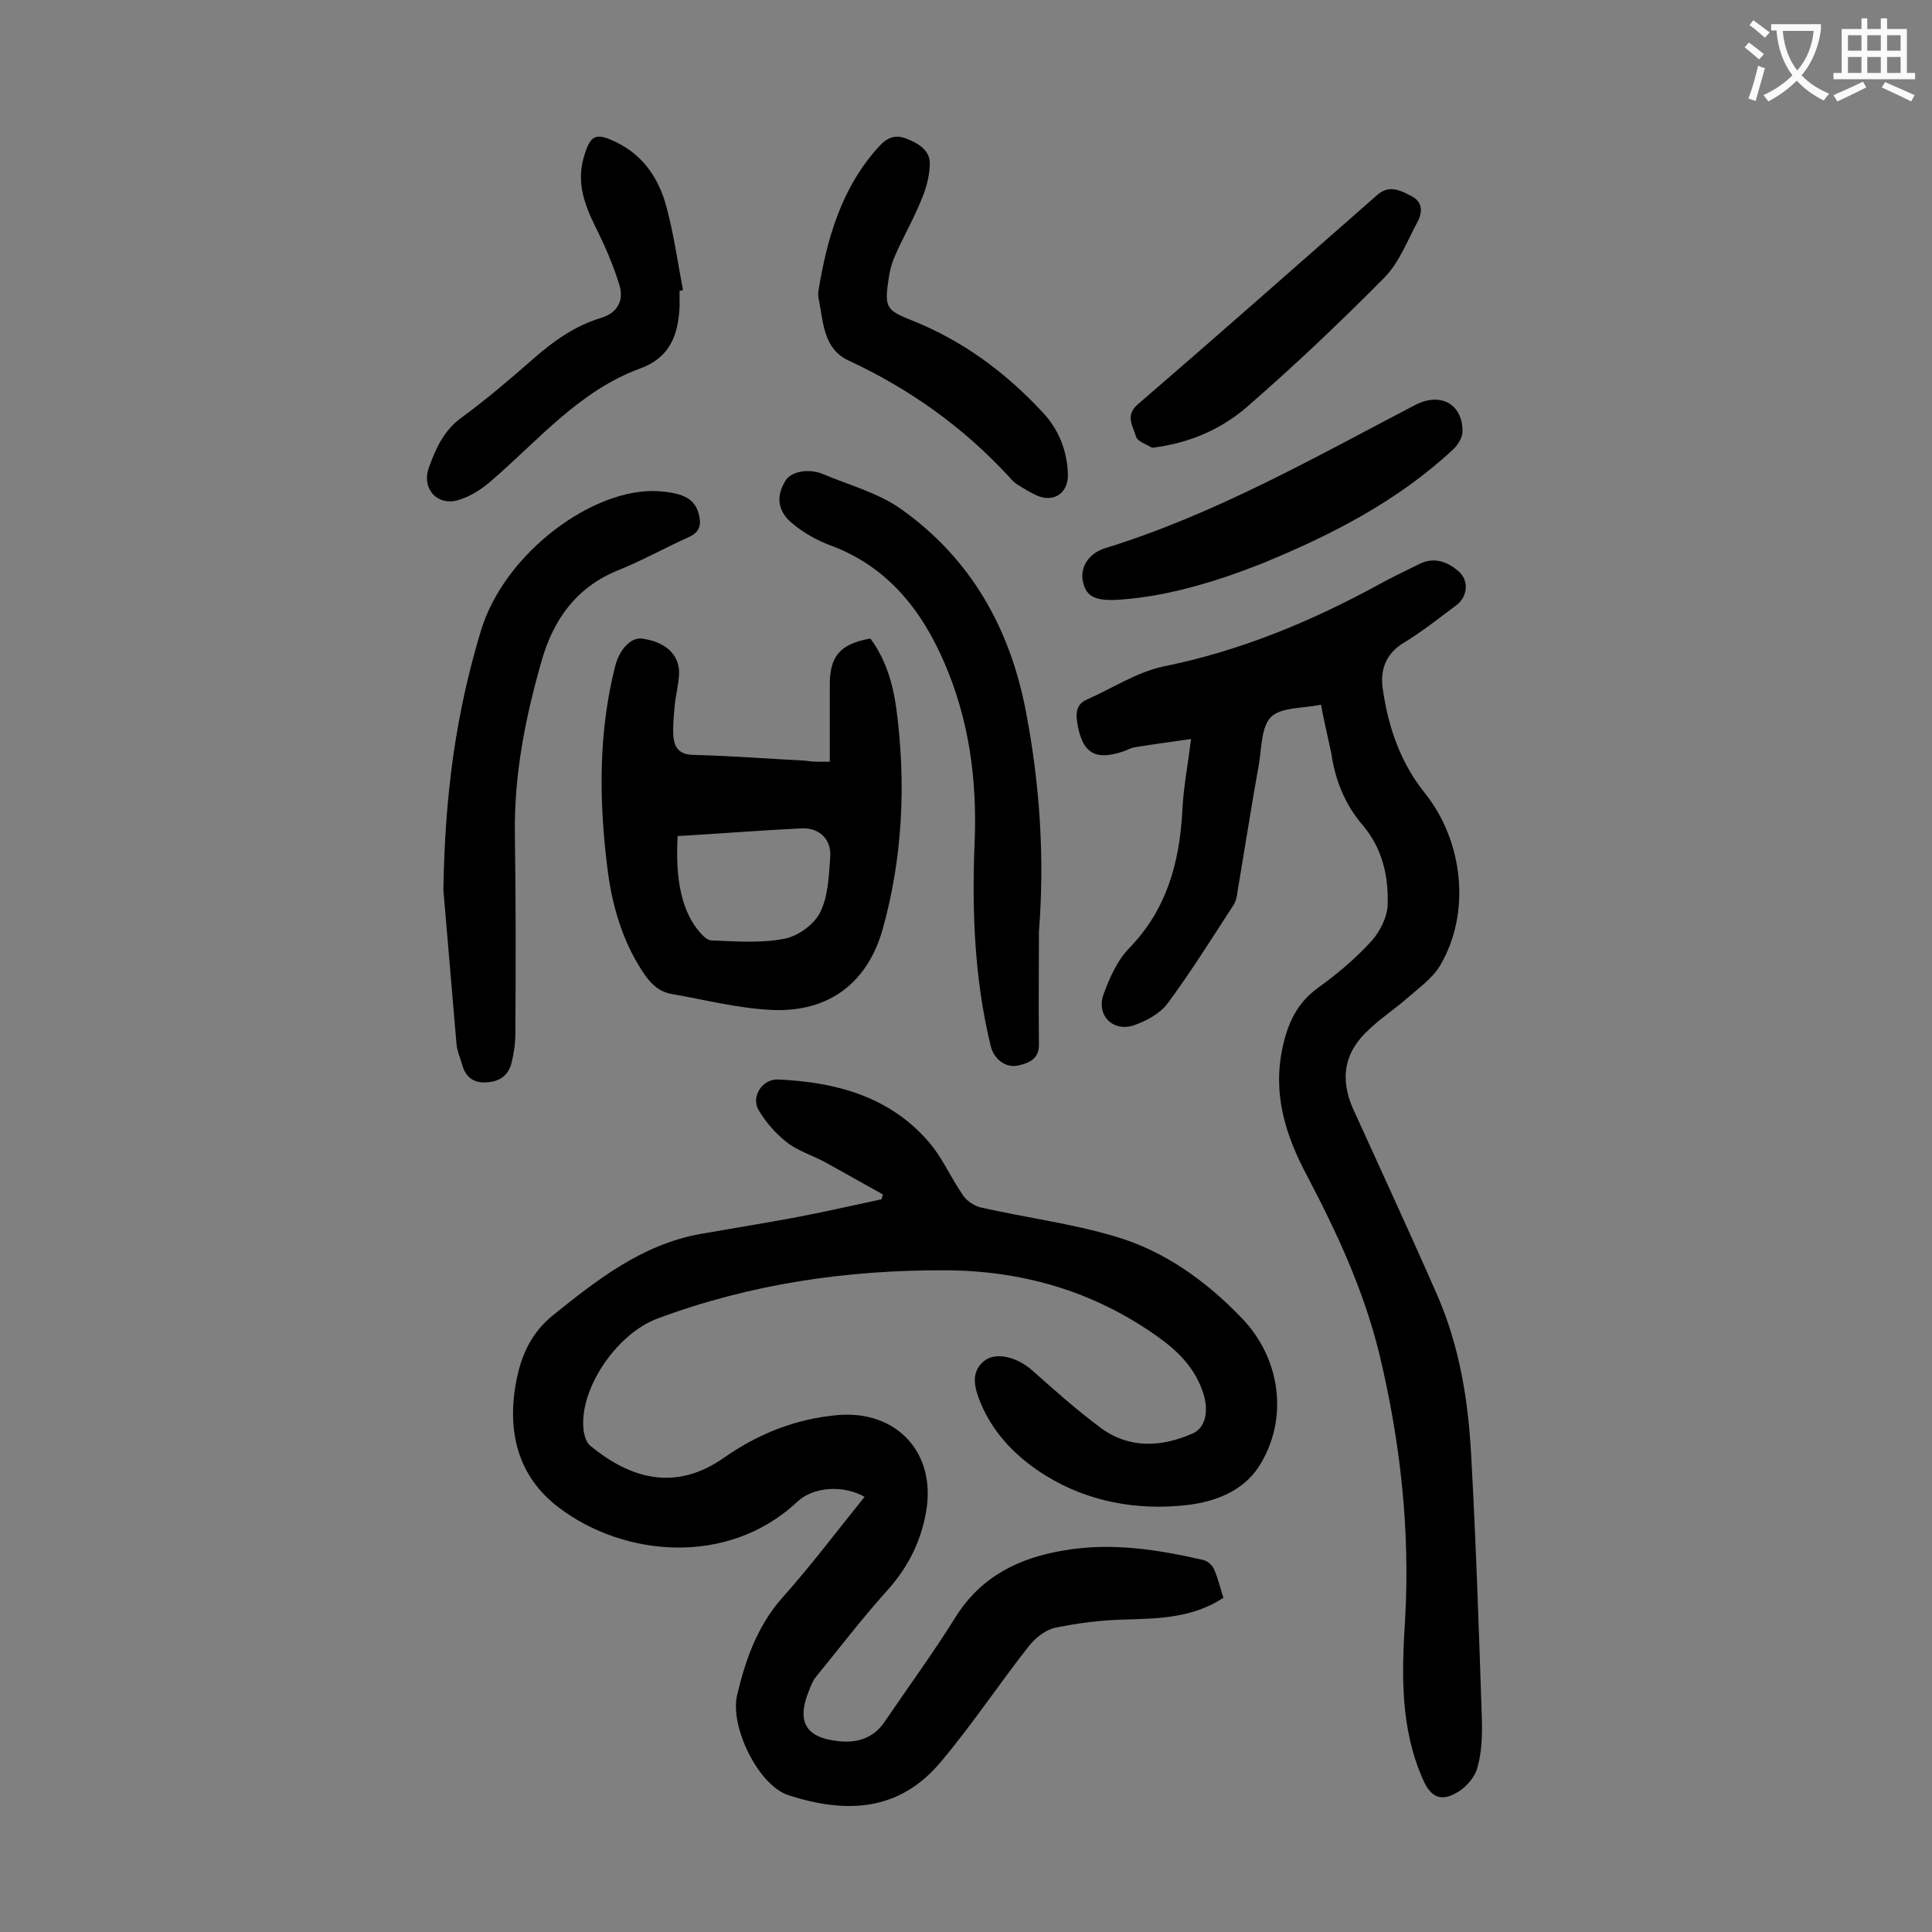
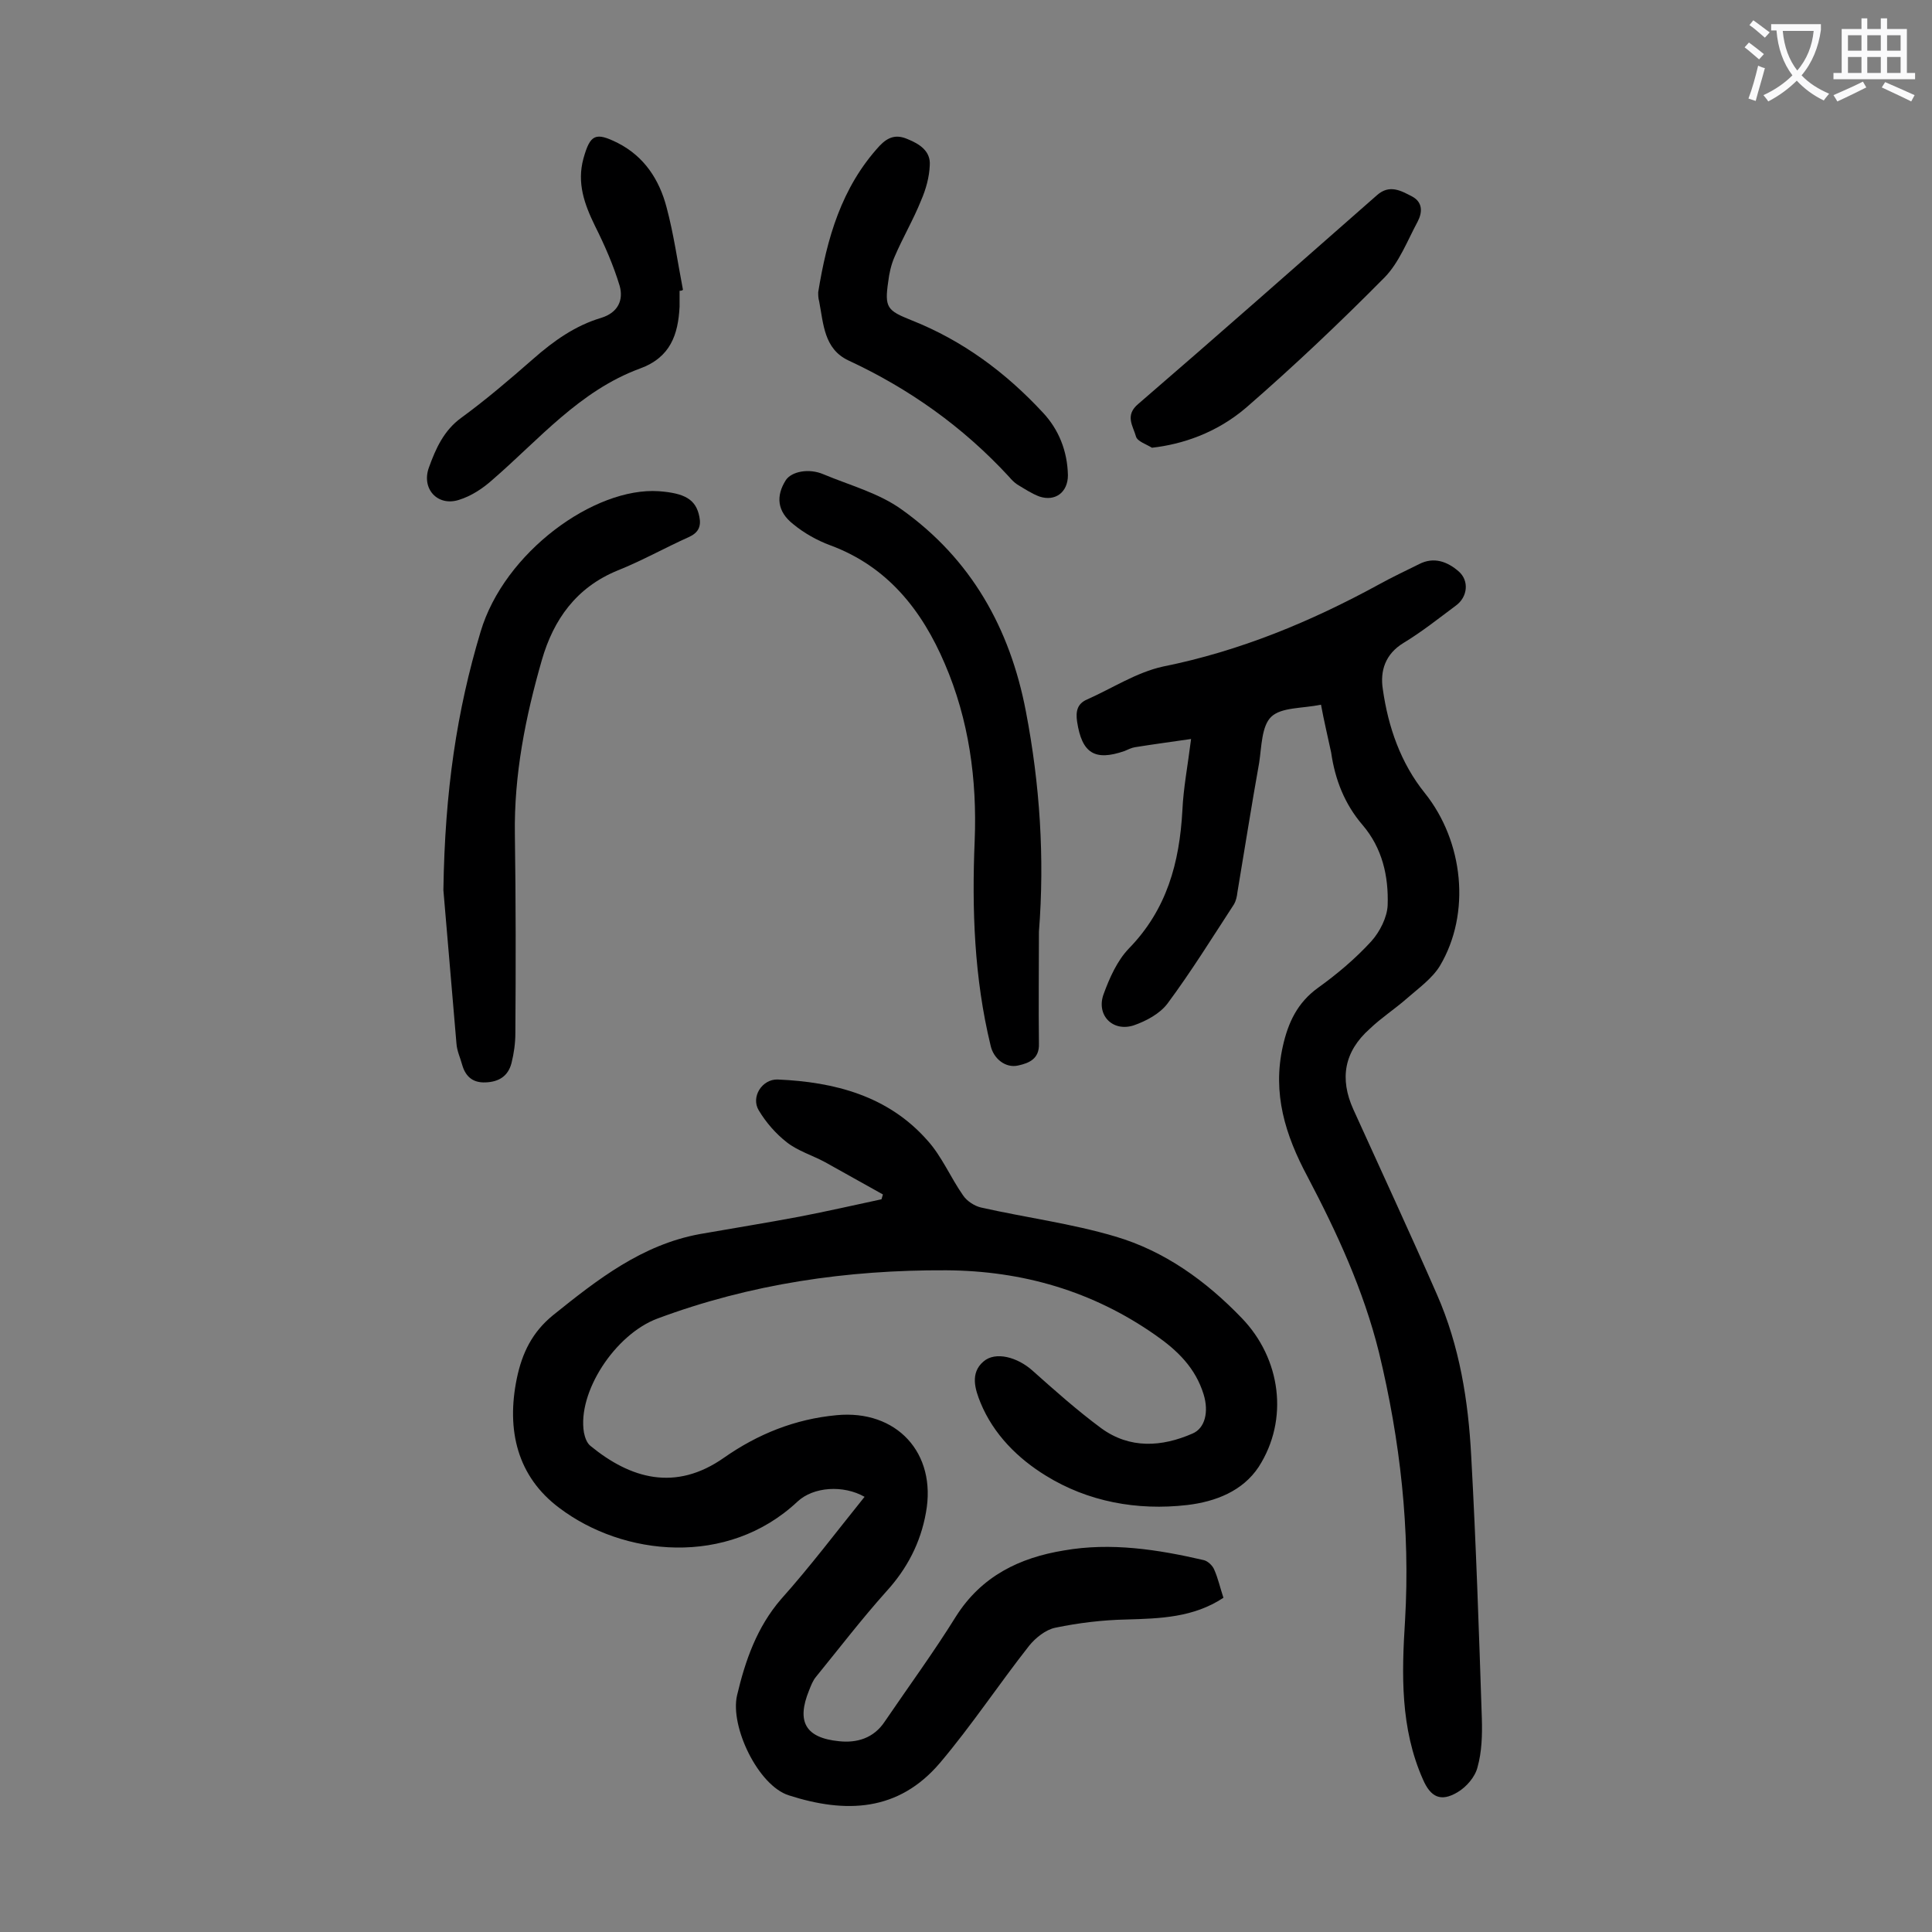
<svg xmlns="http://www.w3.org/2000/svg" enable-background="new 0 0 400 400" viewBox="0 0 400 400">
  <rect x="0" y="0" width="400" height="400" fill="#808080" stroke="none" />
  <g fill="#000001">
    <path d="m179 309.9c-4.4-2.5-10.6-2.1-13.9 1-14.5 13.6-36.1 11.3-49.3 1.3-8.7-6.5-11-16.1-8.8-26.8 1.1-5.3 3.2-9.6 7.5-13.1 9.2-7.4 18.4-14.6 30.4-16.8 6.8-1.2 13.7-2.3 20.6-3.6 5.7-1.1 11.4-2.4 17-3.6.1-.3.2-.7.3-1-4-2.2-8-4.5-12-6.7-2.6-1.4-5.6-2.3-7.9-4.1s-4.3-4.1-5.8-6.6c-1.7-2.8.7-6.5 3.9-6.4 11.8.5 22.9 3.4 31 12.6 3 3.3 4.8 7.7 7.4 11.4.8 1.2 2.4 2.2 3.7 2.5 9.3 2.1 18.7 3.3 27.8 6 10.2 3 18.8 9.2 26.2 16.9 8.1 8.4 9.8 21 3.5 30.8-3.3 5-8.9 7.2-14.8 7.9-10.4 1.2-20.6-.7-29.3-6.1-5.7-3.5-10.8-8.5-13.5-15.1-1.1-2.7-2.2-6.1.6-8.5 2.5-2.2 7.1-.9 10.2 1.9 4.6 4.1 9.2 8.2 14.2 11.9 5.9 4.3 12.5 3.9 18.9 1.1 2.6-1.1 3.4-4.5 2.3-8.1-1.7-5.5-5.4-9.1-10-12.3-13-9.1-27.5-13.3-43.3-13.4-20.5-.1-40.5 2.8-59.8 10-8.8 3.3-16.6 15.3-15.2 23.6.2 1 .6 2.2 1.4 2.8 8.2 6.7 17.5 9.5 27.6 2.4 7-4.9 14.7-8 23.3-8.8 12.4-1.2 20.8 7.8 18.5 20.2-1.1 6.2-3.9 11.6-8.2 16.3-5.1 5.7-9.7 11.7-14.5 17.6-.7.8-1.1 1.9-1.5 2.9-2.6 6.4-.8 9.8 6.2 10.5 3.7.4 7.2-.6 9.5-4.1 4.9-7.2 10.1-14.3 14.7-21.7 5.3-8.4 13.2-12.2 22.4-13.7 9.7-1.7 19.4-.2 28.9 2 .9.2 1.9 1.2 2.2 2 .8 1.8 1.2 3.7 1.9 5.8-6.2 4.1-13.1 4.3-20.1 4.5-4.9.1-9.9.7-14.7 1.7-2 .4-4.1 2.1-5.4 3.7-6.3 8-11.9 16.5-18.5 24.3-8.6 10.1-19.5 10.5-31.3 6.7-6.3-2-12.2-14.2-10.7-20.7 1.7-7.2 4.1-14.1 9.1-19.9 6-6.7 11.5-14 17.3-21.2z" />
    <path d="m273.5 145.9c-3.9.8-8.2.5-10.3 2.5-2 1.9-2 6.2-2.5 9.5-1.6 8.9-3 17.9-4.5 26.8-.1.9-.3 1.8-.7 2.5-4.5 6.9-8.9 14-13.8 20.6-1.6 2.1-4.4 3.6-7 4.5-4.4 1.4-7.8-2.2-6.2-6.5 1.2-3.3 2.8-6.9 5.2-9.4 7.9-8.1 10.5-17.8 11.1-28.6.2-4.6 1.1-9.2 1.8-14.8-4.1.6-7.9 1.1-11.6 1.7-.7.1-1.5.5-2.2.8-6.1 2.1-8.8.5-9.8-6.1-.3-2.1 0-3.7 2.1-4.6 5.2-2.3 10.2-5.6 15.7-6.8 15.9-3.2 30.6-9.3 44.7-17 2.7-1.5 5.5-2.8 8.3-4.2 3.1-1.6 5.9-.5 8.2 1.5 2.2 1.9 1.9 5.3-.6 7.1-3.5 2.6-7 5.4-10.8 7.7s-4.9 5.8-4.3 9.6c1.1 7.8 3.7 15.3 8.7 21.5 8 10 9.6 24.9 3.1 35.8-1.6 2.6-4.4 4.6-6.8 6.7-2.5 2.2-5.3 4-7.7 6.3-5.3 4.7-6.3 10.3-3.4 16.7 5.8 12.8 11.7 25.5 17.3 38.3 4.7 10.7 6.5 22 7.1 33.5 1 18.1 1.6 36.2 2.2 54.3.1 3.4 0 6.9-.9 10.1-.5 2-2.3 4.1-4.2 5.2-3.4 2-5.5 1-7.1-2.7-4.7-10.6-4.4-21.8-3.7-32.9 1.1-18.8-1-37.3-5.4-55.5-3.2-12.9-8.7-24.8-14.8-36.4-4.6-8.6-7.3-17.2-5.1-27 1.1-4.9 3-9 7.3-12.1 3.9-2.8 7.7-6 11-9.6 1.8-2 3.3-5 3.4-7.5.2-6-1.1-11.8-5.2-16.6-3.7-4.3-5.7-9.4-6.5-15-.7-3.3-1.5-6.6-2.1-9.9z" />
-     <path d="m171.8 157.7c0-5.3 0-10.5 0-15.6-.1-6.2 2.1-8.8 8.4-9.9 3.2 4.3 4.7 9.4 5.4 14.7 2 15.3 1.3 30.5-2.8 45.3-3.1 11.2-11.1 17.4-22.9 16.9-7-.3-13.9-2.1-20.8-3.3-2.9-.5-4.6-2.4-6.1-4.7-4.3-6.6-6.4-14.1-7.3-21.8-1.7-13.9-1.8-27.8 1.7-41.5.9-3.4 3.2-5.8 5.4-5.6 4.9.6 7.9 3.3 7.8 7.3-.1 2.2-.7 4.4-.9 6.5s-.4 4.2-.3 6.3c.2 2.6 1.3 4 4.4 4 7.7.2 15.4.8 23.1 1.2 1.6.3 3 .2 4.9.2zm-31.5 15.4c-.5 8.8.8 15 4 19.2.8 1 1.9 2.3 2.9 2.4 5 .2 10.2.6 15-.3 2.9-.5 6.3-2.9 7.6-5.5 1.7-3.4 1.8-7.6 2.1-11.6.2-3.5-2.2-5.9-5.8-5.8-8.5.4-17.1 1.1-25.8 1.6z" />
    <path d="m91.8 184.3c.3-20.6 2.8-37.2 7.7-53.5 4.9-16.5 23.6-30 36.9-29.1 5.4.4 7.7 1.7 8.4 5.3.4 2-.2 3.3-2.2 4.2-4.9 2.2-9.7 4.9-14.7 6.9-8.6 3.5-13.3 10.2-15.7 18.5-3.4 11.8-5.8 23.8-5.6 36.2.2 13.7.2 27.4.1 41.1 0 2.1-.3 4.2-.8 6.2-.7 2.7-2.6 3.9-5.4 4-2.6.1-4.1-1.2-4.8-3.6-.4-1.5-1.1-2.9-1.2-4.5-1-11.7-2-23.5-2.7-31.7z" />
    <path d="m215.1 192.9c0 7.7-.1 15.5 0 23.2.1 3.1-2 4-4.3 4.5-2.6.6-5.1-1.4-5.7-4.1-3.4-14-3.9-28.2-3.3-42.5.5-12.6-1.2-25-6.2-36.6-4.7-11-11.8-20.1-23.7-24.5-2.7-1-5.4-2.5-7.7-4.4-3.3-2.6-3.6-5.8-1.5-9.1 1.2-1.8 4.8-2.5 7.8-1.2 5.5 2.3 11.5 3.9 16.2 7.3 14.3 10.2 22.4 24.5 25.7 41.8 2.9 15.1 3.9 30.3 2.7 45.6z" />
    <path d="m169.4 60.5c1.8-11.1 4.8-21.7 12.7-30.3 1.8-1.9 3.5-2.4 5.8-1.4 2.5 1 4.8 2.5 4.6 5.4-.1 2.5-.8 5-1.8 7.3-1.6 4-3.8 7.7-5.5 11.7-.7 1.6-1.1 3.4-1.3 5.1-.8 5.4-.2 6 4.8 8 10.6 4.2 19.5 10.8 27.2 19.1 3.3 3.5 5.1 8 5.2 13 0 3.5-2.6 5.5-5.9 4.4-1.6-.6-3.1-1.6-4.6-2.5-.6-.4-1.2-1-1.7-1.6-9.5-10.3-20.6-18.2-33.3-24.1-5-2.4-5.1-7.5-6-12.2-.2-.7-.2-1.3-.2-1.9z" />
    <path d="m140.7 60.2v3.3c-.3 5.8-1.9 10.5-8.2 12.8-12.5 4.6-20.9 14.7-30.5 23-2 1.8-4.4 3.4-7 4.2-4.4 1.4-7.8-2.3-6.2-6.7 1.4-3.9 3.1-7.7 6.7-10.3 5.2-3.8 10.1-8 14.9-12.2 4.2-3.7 8.7-6.9 14.1-8.5 3.5-1.1 4.6-3.7 3.8-6.6-1.3-4.3-3.1-8.4-5.1-12.4-2.2-4.5-3.8-8.9-2.4-14 1.4-5 2.5-5.5 7.1-3.2 5.5 2.8 8.6 7.6 10.1 13.3 1.5 5.6 2.3 11.4 3.4 17.1-.2.2-.5.2-.7.2z" />
-     <path d="m232.5 124.1c-5.7.5-7.6-.5-8.3-3.7-.6-2.9 1.1-5.8 4.6-6.9 22.7-7 43.2-18.7 64.1-29.6 5.3-2.8 9.9-.3 9.9 5.4 0 1.3-1 2.9-2 3.8-11.5 10.7-25.2 17.7-39.6 23.6-9.6 3.8-19.5 6.7-28.7 7.4z" />
-     <path d="m238.5 92.7c-1.1-.7-3-1.3-3.3-2.3-.6-2.2-2.4-4.4.5-6.8 16.6-14.3 33-28.8 49.4-43.2 2.6-2.3 5-.9 7.3.3 2.2 1.2 2.1 3.3 1.1 5.2-2.1 3.9-3.8 8.4-6.8 11.5-9.2 9.3-18.8 18.4-28.7 27-6.2 5.3-13.3 7.6-19.5 8.3z" />
+     <path d="m238.5 92.7c-1.1-.7-3-1.3-3.3-2.3-.6-2.2-2.4-4.4.5-6.8 16.6-14.3 33-28.8 49.4-43.2 2.6-2.3 5-.9 7.3.3 2.2 1.2 2.1 3.3 1.1 5.2-2.1 3.9-3.8 8.4-6.8 11.5-9.2 9.3-18.8 18.4-28.7 27-6.2 5.3-13.3 7.6-19.5 8.3" />
  </g>
  <path d="m362.1 8.8c1.1.8 2.1 1.6 3.1 2.4l-1 1.1c-1.3-1.1-2.3-2-3-2.5zm1.9 4.8c.5.2.9.4 1.4.5-.6 2.3-1.3 4.5-1.9 6.8l-1.5-.5c.8-2.1 1.4-4.3 2-6.8zm-1-9.4c1.3.9 2.4 1.8 3.4 2.5l-1 1.1c-1.4-1.2-2.4-2.1-3.2-2.6zm3.7 2.2v-1.4h10.3v1.2c-.5 3.6-1.8 6.8-4 9.4 1.5 1.6 3.4 2.8 5.7 3.8-.3.4-.7.8-1.1 1.4-2.3-1.1-4.1-2.5-5.6-4.1-1.6 1.6-3.6 3.1-5.9 4.3-.3-.5-.7-.9-1-1.3 2.4-1.1 4.4-2.5 6-4.1-1.9-2.5-3-5.6-3.3-9.3h-1.1zm8.8 0h-6.4c.3 3.3 1.3 6 3 8.2 2-2.3 3.1-5.1 3.4-8.2z" fill="#fafafb" />
  <path d="m385.3 3.8h1.3v2.2h2.8v-2.2h1.3v2.2h4.1v9.1h1.7v1.3h-16.9v-1.3h1.7v-9.1h4.1v-2.2zm.4 13.1.7 1.2c-1.8.9-3.8 1.9-6 2.9-.2-.4-.5-.8-.8-1.3 2.3-1 4.3-1.9 6.1-2.8zm-3.1-6.4h2.8v-3.2h-2.8zm0 4.6h2.8v-3.3h-2.8zm4-4.6h2.8v-3.2h-2.8zm0 4.6h2.8v-3.3h-2.8zm3.7 1.9c2.1.9 4.1 1.8 6.1 2.7l-.7 1.3c-2.2-1.1-4.2-2-6.1-2.9zm3.2-9.7h-2.8v3.2h2.8zm-2.8 7.8h2.8v-3.3h-2.8z" fill="#fafafb" />
</svg>